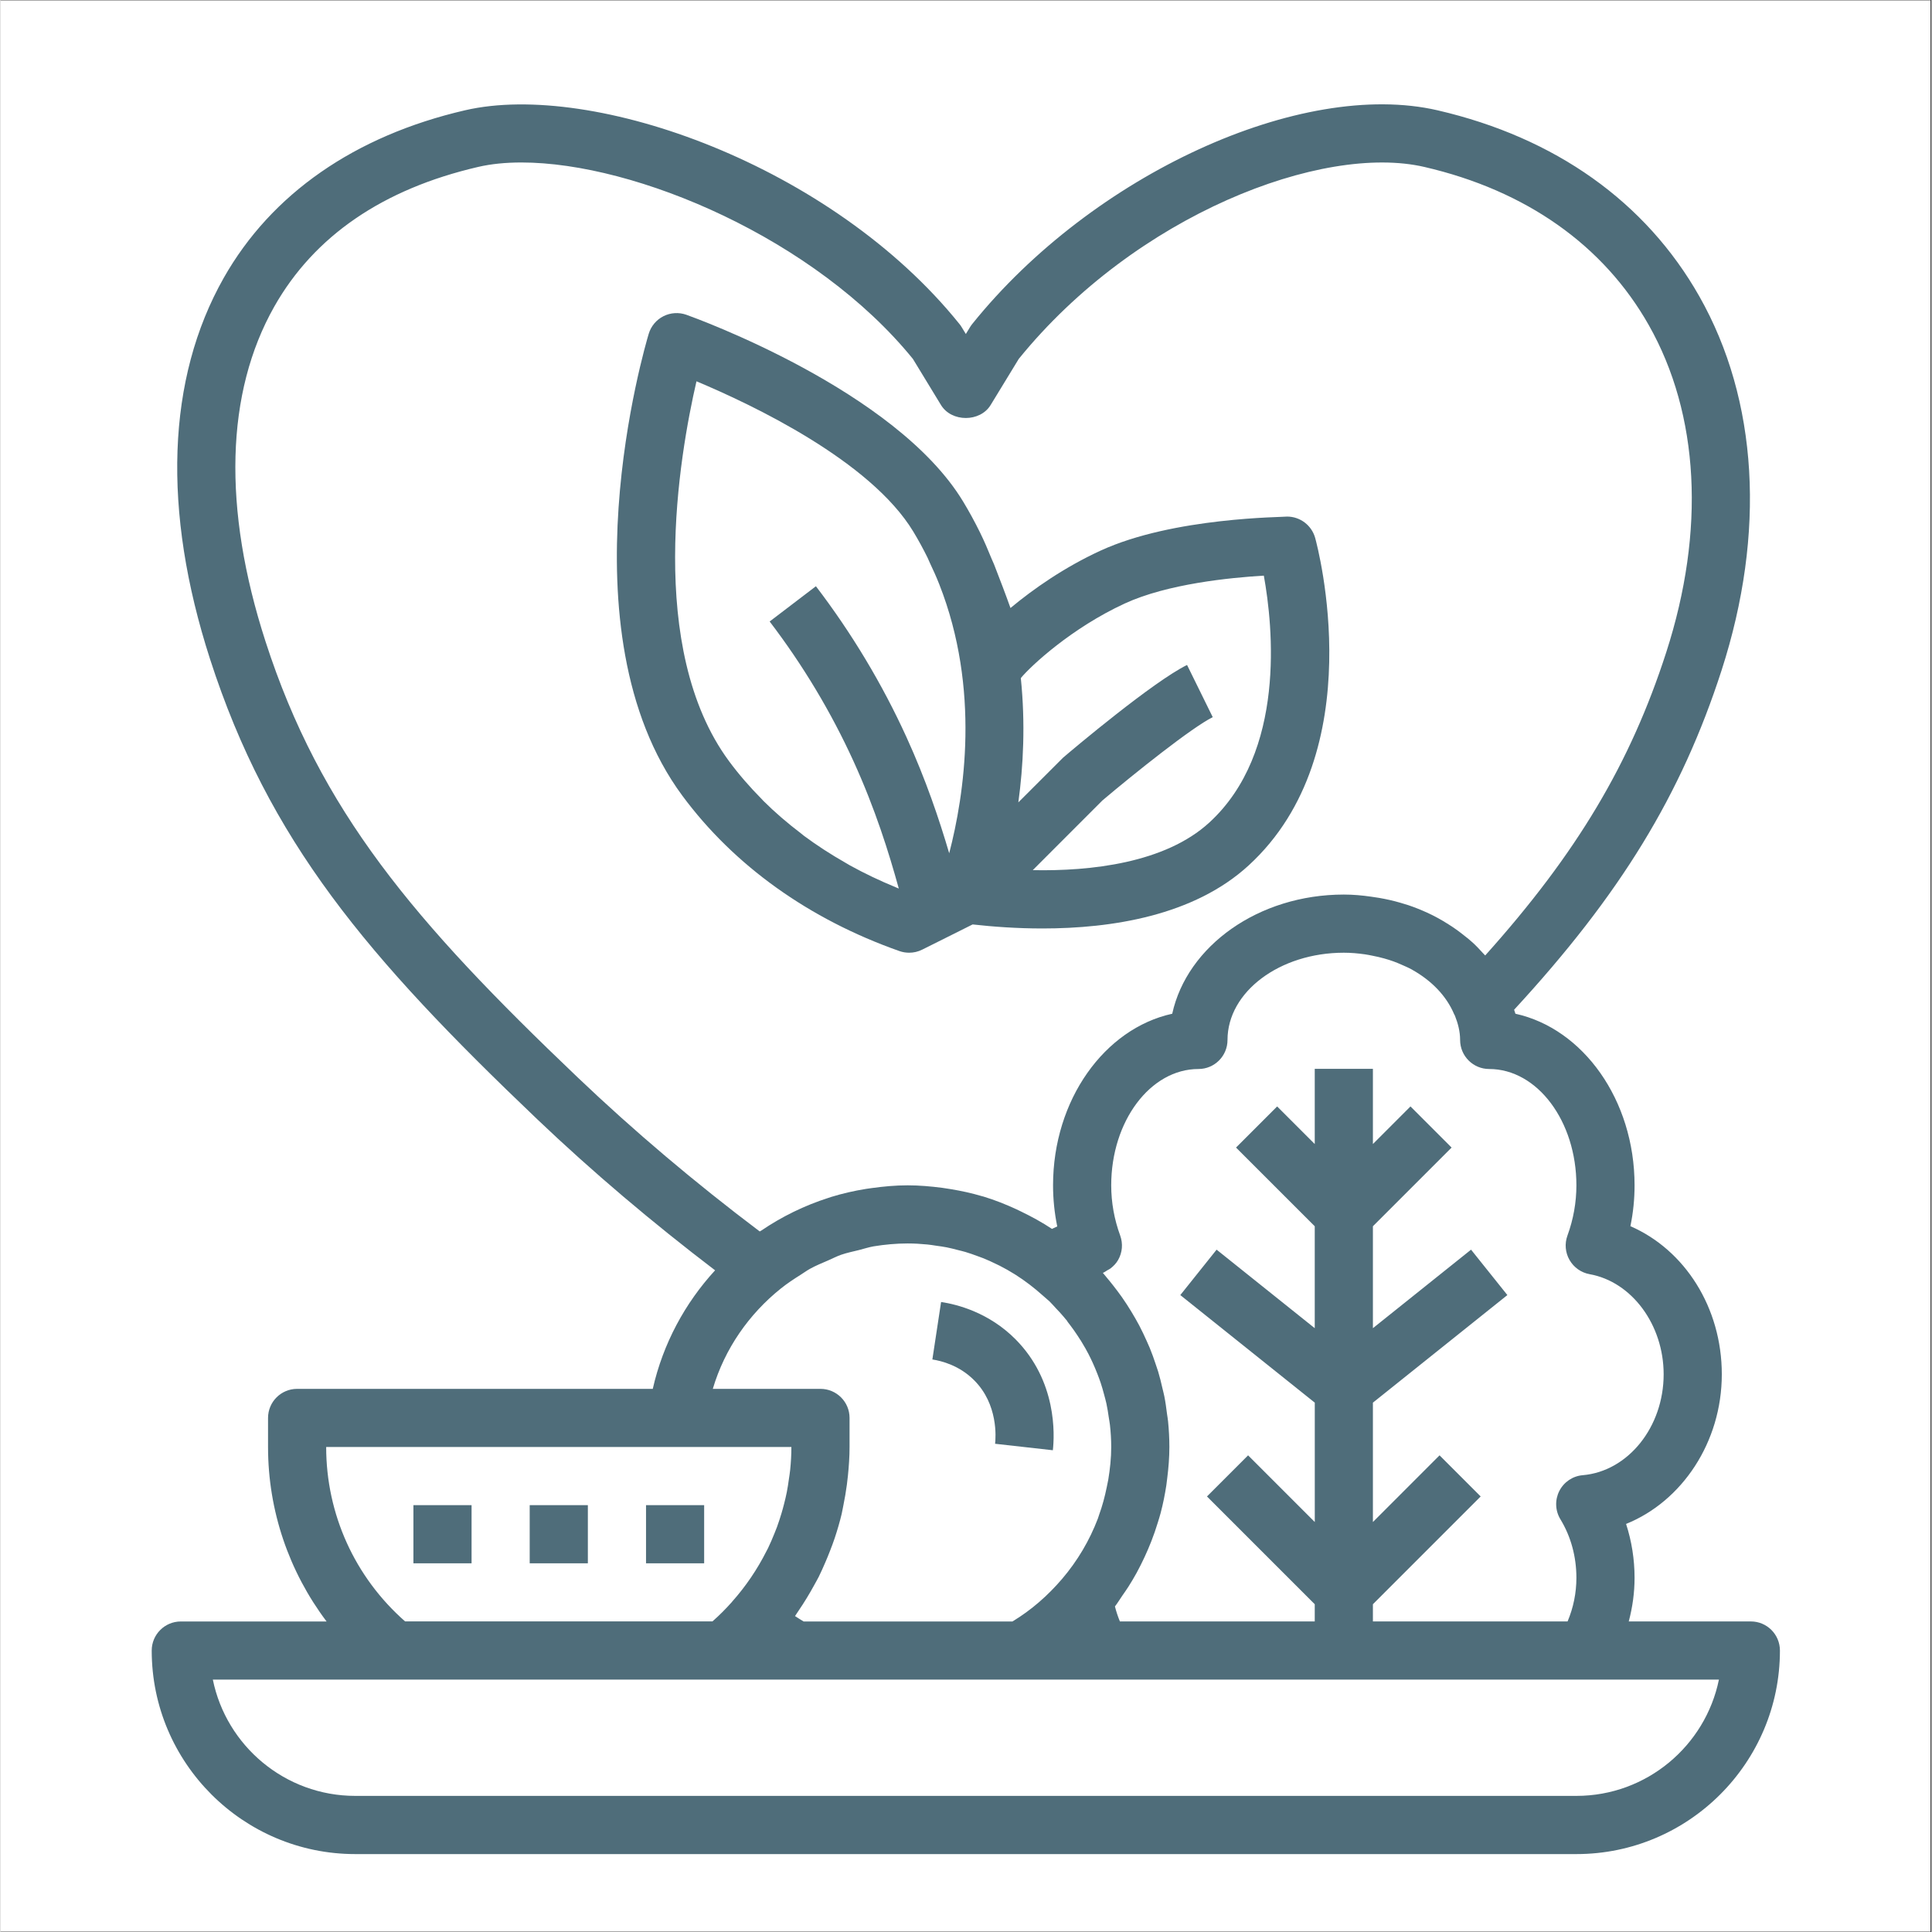
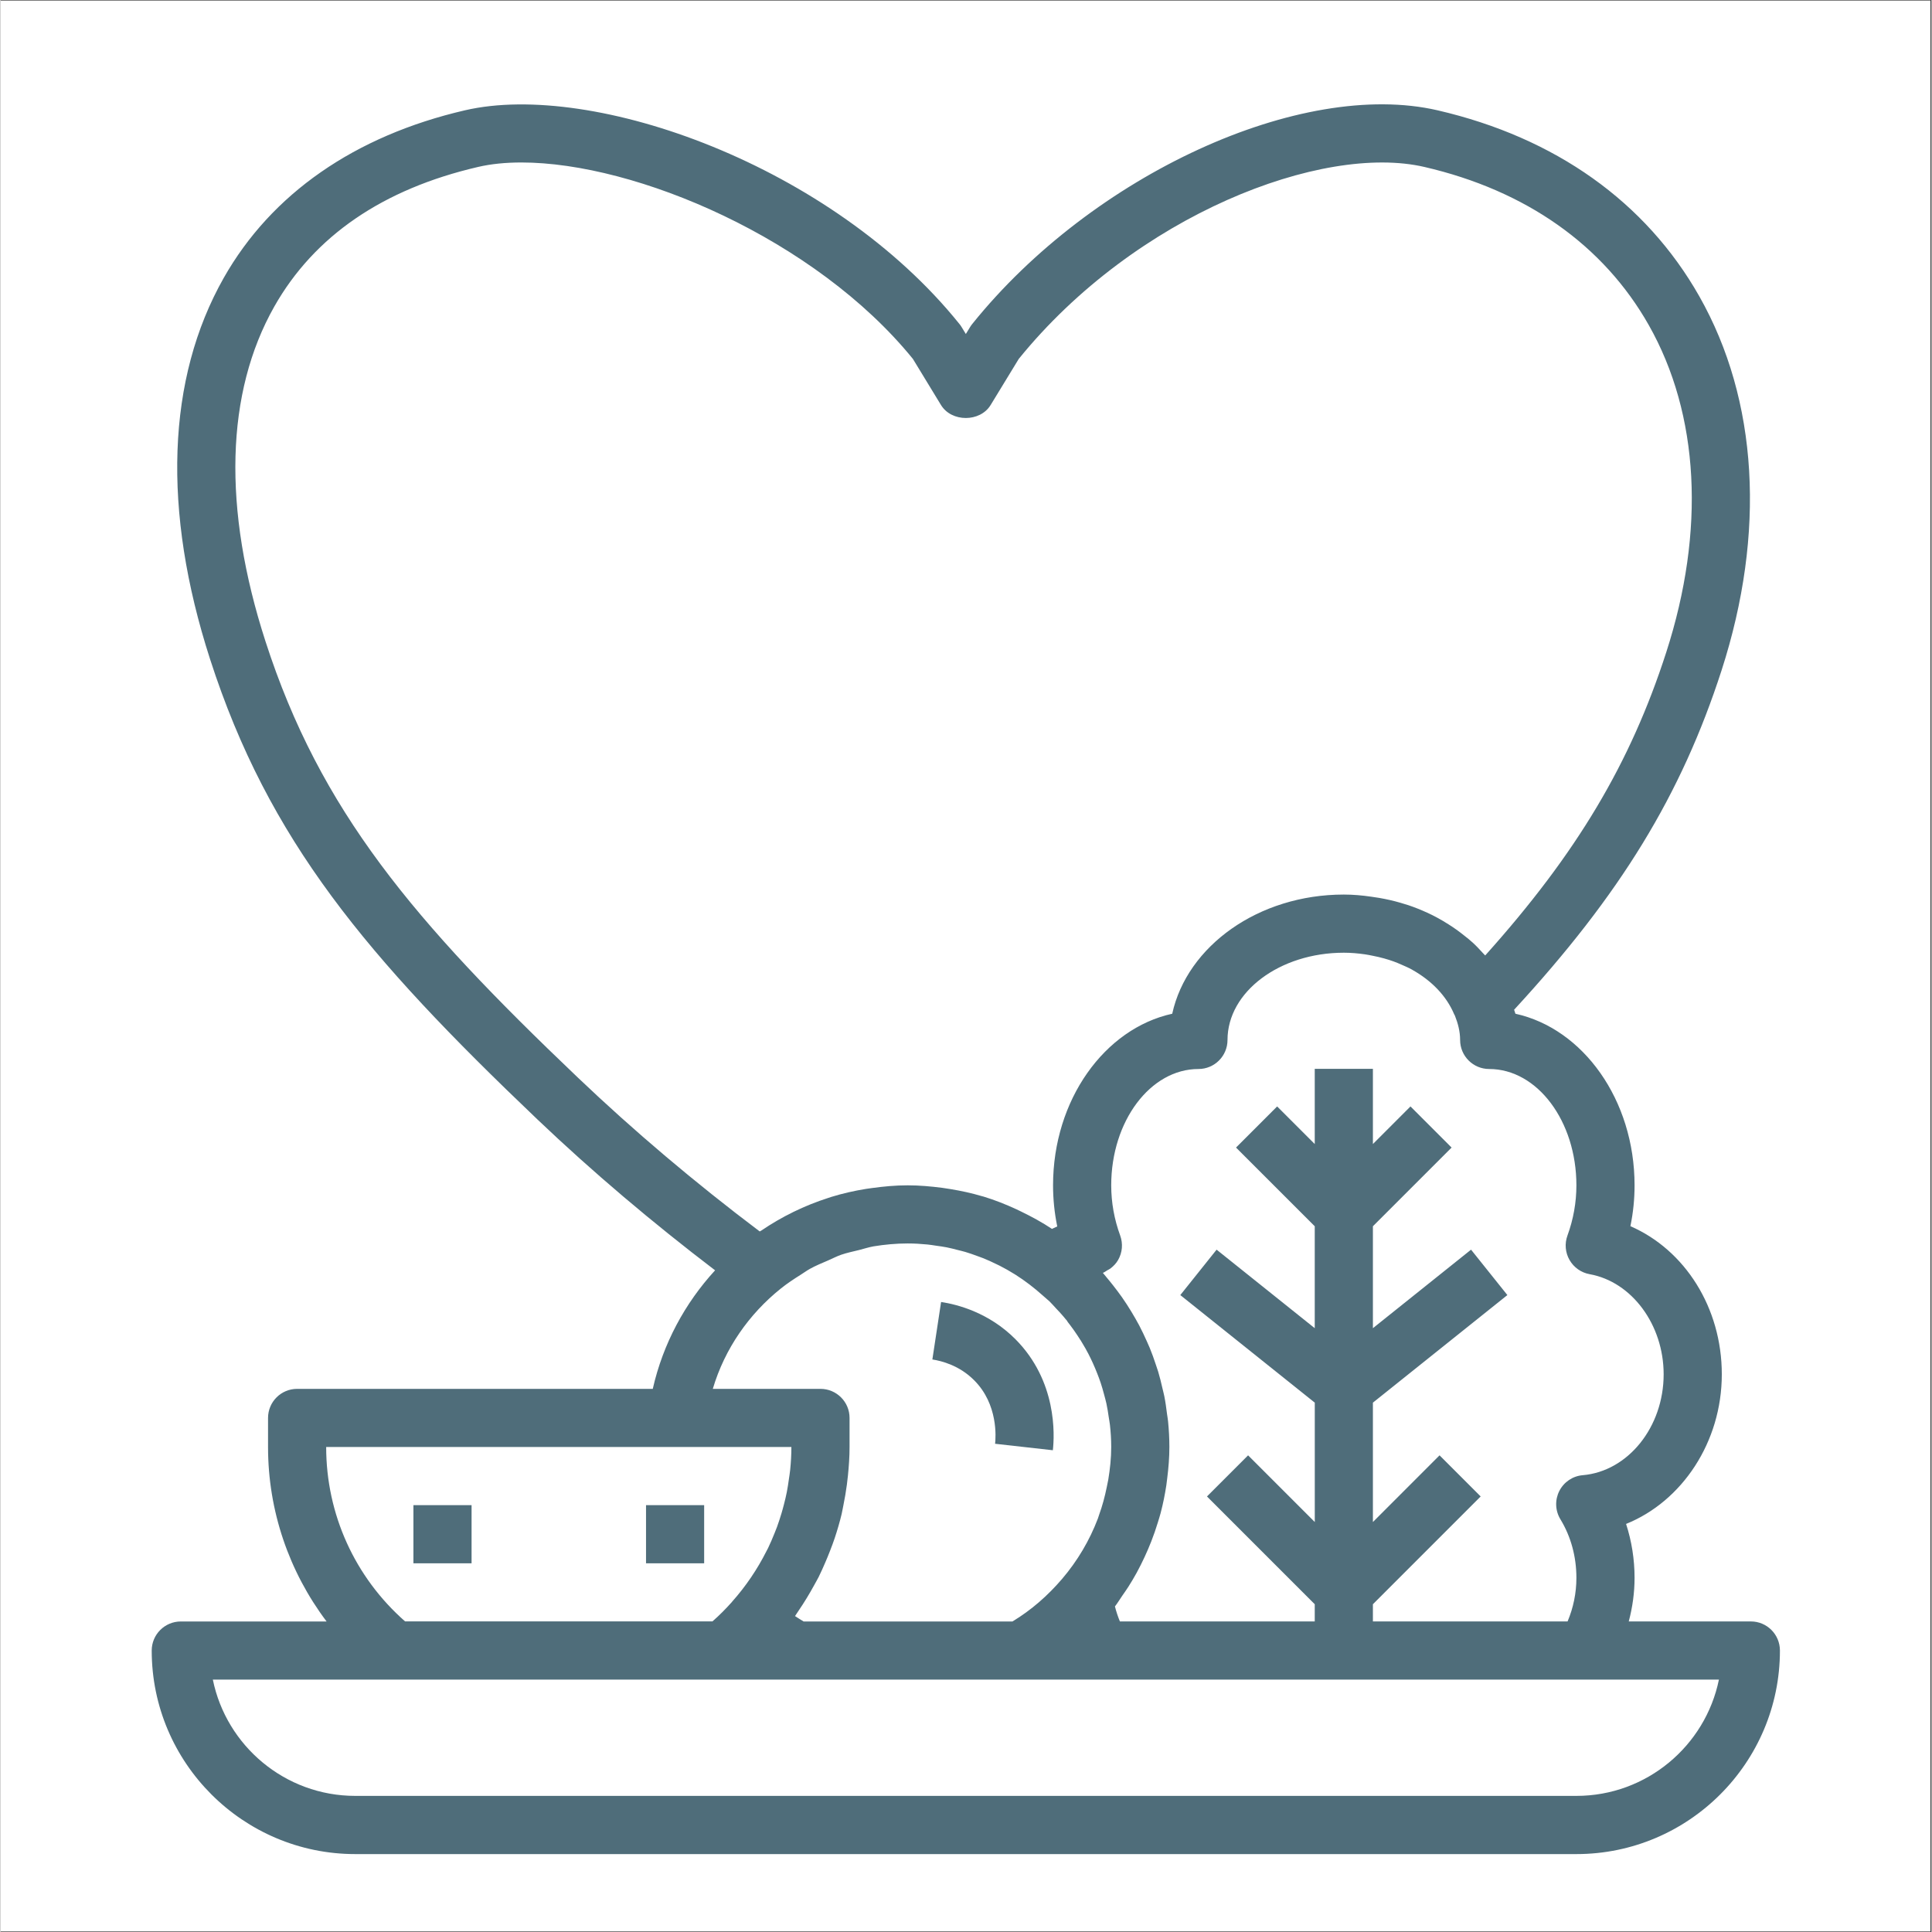
<svg xmlns="http://www.w3.org/2000/svg" width="300" viewBox="0 0 224.88 225" height="300" preserveAspectRatio="xMidYMid meet">
  <rect x="0" y="0" width="224.88" height="225" fill="#333333" stroke="none" />
  <defs>
    <clipPath id="793c722e05">
      <path d="M 0 0.059 L 224.762 0.059 L 224.762 224.938 L 0 224.938 Z M 0 0.059 " />
    </clipPath>
    <clipPath id="ae1c767068">
      <path d="M 17.379 12 L 207.777 12 L 207.777 215.922 L 17.379 215.922 Z M 17.379 12 " />
    </clipPath>
  </defs>
  <g id="a50ebdcf63">
    <g clip-rule="nonzero" clip-path="url(#793c722e05)">
      <path style=" stroke:none;fill-rule:nonzero;fill:#ffffff;fill-opacity:1;" d="M 0 0.059 L 224.879 0.059 L 224.879 224.941 L 0 224.941 Z M 0 0.059 " />
-       <path style=" stroke:none;fill-rule:nonzero;fill:#ffffff;fill-opacity:1;" d="M 0 0.059 L 224.879 0.059 L 224.879 224.941 L 0 224.941 Z M 0 0.059 " />
    </g>
    <g clip-rule="nonzero" clip-path="url(#ae1c767068)">
      <path style=" stroke:none;fill-rule:nonzero;fill:#4f6d7a;fill-opacity:1;" d="M 203.844 188.832 L 189.625 188.832 C 190.062 187.184 190.301 185.477 190.301 183.754 C 190.301 181.594 189.961 179.473 189.312 177.477 C 195.824 174.852 200.461 167.957 200.461 160.051 C 200.461 152.285 196.156 145.559 189.816 142.801 C 190.141 141.234 190.301 139.648 190.301 138.043 C 190.301 128.094 184.309 119.789 176.426 118.059 C 176.391 117.898 176.309 117.754 176.273 117.594 C 188.645 104.176 195.742 92.582 200.438 78.055 C 205.602 62.047 204.684 46.586 197.848 34.52 C 191.617 23.52 181.078 16.023 167.363 12.848 C 151.48 9.18 127.164 20.328 113.168 37.73 C 113.078 37.844 112.992 37.961 112.914 38.09 L 112.422 38.898 L 111.926 38.086 C 111.852 37.961 111.77 37.84 111.672 37.727 C 96.84 19.285 69.027 9.383 54.094 12.844 C 41.258 15.816 31.543 22.57 25.992 32.371 C 19.359 44.09 18.809 59.438 24.406 76.77 C 31.223 97.871 42.598 111.379 62.539 130.379 C 68.949 136.484 75.906 142.367 83.219 147.941 C 79.715 151.758 77.156 156.473 75.961 161.746 L 34.543 161.746 C 32.672 161.746 31.156 163.262 31.156 165.133 L 31.156 168.52 C 31.156 175.961 33.598 183.031 37.973 188.836 L 20.996 188.836 C 19.129 188.836 17.609 190.352 17.609 192.223 C 17.609 205.289 28.242 215.926 41.312 215.926 L 183.527 215.926 C 196.598 215.926 207.23 205.289 207.23 192.223 C 207.23 190.348 205.715 188.832 203.844 188.832 Z M 183.527 138.043 C 183.527 140.031 183.176 142 182.484 143.895 C 182.141 144.832 182.23 145.879 182.73 146.742 C 183.227 147.609 184.086 148.215 185.066 148.391 C 189.984 149.27 193.688 154.285 193.688 160.051 C 193.688 166.188 189.551 171.344 184.266 171.801 C 183.094 171.898 182.066 172.598 181.535 173.645 C 181.008 174.688 181.055 175.934 181.664 176.934 C 182.887 178.938 183.527 181.297 183.527 183.754 C 183.527 185.508 183.176 187.23 182.5 188.832 L 159.828 188.832 L 159.828 186.828 L 172.379 174.277 L 167.59 169.488 L 159.828 177.254 L 159.828 163.352 L 175.488 150.824 L 171.258 145.535 L 159.828 154.68 L 159.828 142.809 L 168.992 133.645 L 164.203 128.855 L 159.828 133.234 L 159.828 124.477 L 153.055 124.477 L 153.055 133.234 L 148.676 128.855 L 143.887 133.645 L 153.055 142.809 L 153.055 154.68 L 141.625 145.535 L 137.398 150.824 L 153.059 163.352 L 153.059 177.254 L 145.293 169.488 L 140.504 174.277 L 153.055 186.828 L 153.055 188.832 L 130.363 188.832 C 130.129 188.266 129.938 187.684 129.785 187.086 C 130.094 186.688 130.352 186.254 130.637 185.84 C 130.883 185.484 131.133 185.137 131.363 184.773 C 131.695 184.25 132.012 183.715 132.309 183.176 C 132.645 182.566 132.949 181.941 133.246 181.312 C 133.52 180.719 133.777 180.121 134.016 179.512 C 134.297 178.789 134.555 178.059 134.777 177.32 C 134.887 176.953 135.008 176.59 135.105 176.215 C 135.387 175.152 135.602 174.074 135.77 172.984 C 135.809 172.707 135.84 172.426 135.875 172.145 C 136.027 170.938 136.125 169.73 136.125 168.516 C 136.125 167.512 136.07 166.516 135.973 165.531 C 135.945 165.242 135.891 164.961 135.852 164.676 C 135.766 163.98 135.672 163.285 135.535 162.598 C 135.473 162.289 135.391 161.992 135.32 161.688 C 135.172 161.031 135.012 160.379 134.82 159.738 C 134.73 159.449 134.629 159.168 134.535 158.883 C 134.324 158.238 134.094 157.602 133.84 156.98 C 133.727 156.711 133.609 156.445 133.488 156.18 C 133.215 155.566 132.926 154.961 132.617 154.367 C 132.473 154.098 132.328 153.836 132.176 153.57 C 131.859 153.016 131.527 152.469 131.18 151.93 C 130.992 151.641 130.793 151.352 130.598 151.066 C 130.27 150.605 129.926 150.148 129.574 149.699 C 129.32 149.379 129.066 149.059 128.801 148.75 C 128.773 148.719 128.75 148.684 128.723 148.652 C 128.715 148.648 128.707 148.641 128.703 148.629 C 128.59 148.5 128.492 148.363 128.379 148.238 C 128.57 148.168 128.727 148.039 128.898 147.938 C 129.02 147.867 129.141 147.816 129.254 147.734 C 129.609 147.461 129.926 147.141 130.152 146.742 C 130.652 145.875 130.738 144.836 130.398 143.895 C 129.703 142 129.352 140.031 129.352 138.043 C 129.352 130.57 133.91 124.496 139.512 124.496 C 141.379 124.496 142.895 122.984 142.895 121.113 C 142.895 115.512 148.973 110.953 156.441 110.953 C 157.285 110.953 158.098 111.027 158.898 111.141 C 159.203 111.184 159.496 111.246 159.793 111.305 C 160.258 111.395 160.715 111.5 161.156 111.625 C 161.531 111.73 161.895 111.844 162.25 111.973 C 162.551 112.082 162.836 112.203 163.121 112.328 C 163.555 112.516 163.988 112.703 164.391 112.926 C 164.402 112.934 164.41 112.941 164.422 112.949 C 166.66 114.203 168.398 115.988 169.293 118.125 C 169.312 118.172 169.348 118.215 169.371 118.262 C 169.73 119.168 169.984 120.113 169.984 121.113 C 169.984 122.984 171.5 124.496 173.371 124.496 C 178.973 124.496 183.527 130.57 183.527 138.043 Z M 30.855 74.684 C 25.852 59.207 26.211 45.727 31.883 35.703 C 36.539 27.484 44.527 22.012 55.621 19.441 C 57.125 19.09 58.824 18.922 60.664 18.922 C 74 18.922 94.906 27.82 106.258 41.801 L 109.527 47.168 C 110.754 49.184 114.082 49.184 115.309 47.168 L 118.582 41.801 C 132.184 25.016 153.949 16.684 165.832 19.445 C 177.652 22.18 186.68 28.547 191.953 37.855 C 197.844 48.258 198.57 61.789 193.988 75.973 C 189.82 88.879 183.605 99.344 172.906 111.273 C 172.824 111.176 172.719 111.094 172.637 110.992 C 172.266 110.586 171.895 110.184 171.484 109.805 C 171.148 109.492 170.789 109.211 170.426 108.926 C 169.859 108.473 169.273 108.051 168.652 107.66 C 168.211 107.379 167.762 107.109 167.301 106.863 C 166.922 106.66 166.543 106.465 166.145 106.289 C 165.434 105.961 164.699 105.668 163.945 105.414 C 163.637 105.312 163.324 105.219 163.008 105.129 C 162.215 104.898 161.398 104.715 160.566 104.57 C 160.258 104.516 159.953 104.469 159.641 104.43 C 158.586 104.277 157.523 104.18 156.441 104.18 C 146.488 104.18 138.188 110.176 136.457 118.059 C 128.574 119.789 122.578 128.094 122.578 138.043 C 122.578 139.656 122.742 141.25 123.066 142.828 C 122.863 142.922 122.656 143.016 122.453 143.117 C 121.312 142.359 120.105 141.699 118.863 141.098 C 118.688 141.012 118.508 140.922 118.328 140.84 C 117.086 140.266 115.812 139.758 114.488 139.355 C 114.422 139.336 114.359 139.324 114.293 139.305 C 113.098 138.949 111.871 138.684 110.625 138.48 C 110.301 138.426 109.984 138.375 109.66 138.332 C 108.348 138.164 107.016 138.043 105.648 138.043 C 104.23 138.043 102.84 138.172 101.465 138.363 C 101.242 138.395 101.02 138.422 100.801 138.457 C 99.418 138.68 98.062 138.988 96.742 139.395 C 96.637 139.43 96.535 139.469 96.426 139.5 C 93.625 140.395 90.996 141.684 88.605 143.309 C 88.543 143.348 88.477 143.375 88.418 143.414 C 80.891 137.742 73.766 131.715 67.215 125.473 C 48.094 107.258 37.223 94.402 30.855 74.684 Z M 90.879 150.059 C 91.613 149.469 92.387 148.961 93.168 148.469 C 93.531 148.242 93.875 147.988 94.25 147.777 C 94.938 147.395 95.664 147.098 96.383 146.789 C 96.887 146.57 97.371 146.316 97.887 146.133 C 98.566 145.898 99.27 145.754 99.969 145.582 C 100.539 145.441 101.094 145.25 101.684 145.148 C 102.98 144.938 104.305 144.812 105.648 144.812 C 106.43 144.812 107.199 144.859 107.957 144.934 C 108.297 144.965 108.629 145.027 108.961 145.074 C 109.375 145.133 109.789 145.184 110.191 145.266 C 110.621 145.348 111.039 145.461 111.465 145.57 C 111.758 145.645 112.055 145.711 112.348 145.797 C 112.832 145.941 113.309 146.109 113.781 146.285 C 113.992 146.363 114.203 146.434 114.41 146.516 C 114.945 146.73 115.473 146.969 115.992 147.227 C 116.117 147.285 116.242 147.344 116.363 147.406 C 116.953 147.707 117.527 148.031 118.09 148.383 C 118.125 148.406 118.168 148.43 118.203 148.453 C 119.312 149.156 120.359 149.961 121.352 150.848 C 121.516 150.992 121.688 151.133 121.848 151.281 C 121.859 151.293 121.863 151.297 121.875 151.309 C 121.879 151.312 121.883 151.312 121.883 151.312 C 121.973 151.398 122.078 151.473 122.168 151.562 C 122.418 151.809 122.648 152.074 122.883 152.328 C 123.191 152.652 123.5 152.977 123.789 153.32 C 123.891 153.438 123.992 153.559 124.086 153.68 C 124.086 153.684 124.09 153.684 124.09 153.684 C 124.09 153.684 124.09 153.684 124.094 153.684 C 124.102 153.695 124.113 153.695 124.121 153.707 C 124.16 153.758 124.195 153.812 124.234 153.863 C 124.254 153.887 124.254 153.914 124.273 153.938 C 124.496 154.219 124.711 154.516 124.926 154.809 C 124.973 154.879 125.023 154.945 125.07 155.012 C 125.309 155.355 125.539 155.699 125.758 156.051 C 125.766 156.066 125.777 156.074 125.785 156.082 C 125.855 156.191 125.922 156.305 125.984 156.414 C 126.238 156.832 126.477 157.25 126.699 157.68 C 126.875 158.016 127.035 158.359 127.195 158.703 C 127.383 159.117 127.559 159.535 127.723 159.953 C 127.863 160.309 127.996 160.668 128.121 161.035 C 128.27 161.48 128.398 161.938 128.52 162.395 C 128.613 162.742 128.711 163.086 128.789 163.441 C 128.906 163.973 128.988 164.516 129.066 165.059 C 129.113 165.355 129.168 165.641 129.203 165.941 C 129.297 166.789 129.352 167.648 129.352 168.516 C 129.352 169.801 129.215 171.07 129.008 172.324 C 128.957 172.617 128.891 172.906 128.832 173.195 C 128.609 174.289 128.324 175.367 127.941 176.418 C 127.891 176.562 127.852 176.703 127.801 176.844 C 126.832 179.391 125.426 181.781 123.617 183.895 C 121.98 185.805 120.062 187.504 117.848 188.836 L 93.527 188.836 C 93.184 188.633 92.852 188.422 92.527 188.207 C 92.672 188 92.801 187.785 92.945 187.578 C 93.602 186.617 94.203 185.625 94.758 184.609 C 94.93 184.289 95.117 183.977 95.281 183.652 C 95.547 183.117 95.789 182.57 96.027 182.02 C 96.227 181.559 96.418 181.098 96.598 180.629 C 96.793 180.125 96.988 179.621 97.156 179.109 C 97.461 178.188 97.734 177.258 97.961 176.309 C 98.039 175.973 98.09 175.629 98.164 175.289 C 98.324 174.5 98.461 173.707 98.566 172.91 C 98.609 172.559 98.652 172.215 98.688 171.867 C 98.801 170.754 98.879 169.641 98.879 168.516 L 98.879 165.129 C 98.879 163.258 97.359 161.746 95.492 161.746 L 82.953 161.746 C 84.348 157.047 87.18 153.023 90.879 150.059 Z M 37.926 168.516 L 92.105 168.516 C 92.105 169.418 92.051 170.312 91.961 171.199 C 91.926 171.566 91.859 171.93 91.809 172.297 C 91.738 172.793 91.668 173.289 91.57 173.777 C 91.477 174.25 91.363 174.715 91.246 175.172 C 91.152 175.531 91.059 175.887 90.953 176.238 C 90.793 176.77 90.621 177.297 90.434 177.816 C 90.34 178.066 90.238 178.312 90.141 178.559 C 89.906 179.145 89.66 179.723 89.387 180.293 C 89.328 180.414 89.262 180.531 89.199 180.652 C 88.137 182.758 86.801 184.738 85.199 186.535 C 85.191 186.543 85.188 186.562 85.176 186.57 C 84.469 187.359 83.723 188.121 82.91 188.828 L 47.117 188.828 C 41.262 183.68 37.926 176.34 37.926 168.516 Z M 183.527 209.148 L 41.312 209.148 C 33.137 209.148 26.297 203.32 24.727 195.605 L 200.125 195.605 C 198.547 203.32 191.707 209.148 183.527 209.148 Z M 183.527 209.148 " />
    </g>
-     <path style=" stroke:none;fill-rule:nonzero;fill:#4f6d7a;fill-opacity:1;" d="M 61.629 175.289 L 68.402 175.289 L 68.402 182.062 L 61.629 182.062 Z M 61.629 175.289 " />
    <path style=" stroke:none;fill-rule:nonzero;fill:#4f6d7a;fill-opacity:1;" d="M 75.176 175.289 L 81.945 175.289 L 81.945 182.062 L 75.176 182.062 Z M 75.176 175.289 " />
    <path style=" stroke:none;fill-rule:nonzero;fill:#4f6d7a;fill-opacity:1;" d="M 48.086 175.289 L 54.859 175.289 L 54.859 182.062 L 48.086 182.062 Z M 48.086 175.289 " />
    <path style=" stroke:none;fill-rule:nonzero;fill:#4f6d7a;fill-opacity:1;" d="M 115.828 168.141 L 122.555 168.895 C 122.758 167.098 123.043 160.844 118.207 155.973 C 115.121 152.867 111.453 151.918 109.539 151.629 L 108.523 158.324 C 109.609 158.492 111.688 159.023 113.398 160.754 C 116.188 163.547 115.914 167.395 115.828 168.141 Z M 115.828 168.141 " />
-     <path style=" stroke:none;fill-rule:nonzero;fill:#4f6d7a;fill-opacity:1;" d="M 105.82 110.953 C 106.34 110.953 106.859 110.836 107.332 110.598 L 110.336 109.098 L 113.211 107.66 C 115.559 107.922 118.328 108.129 121.332 108.129 C 129.406 108.129 138.973 106.645 145.359 100.785 C 159.766 87.566 153.383 63.66 153.105 62.648 C 152.695 61.18 151.359 60.16 149.836 60.16 C 149.453 60.238 136.605 60.219 128.105 64.129 C 123.879 66.074 120.281 68.594 117.621 70.809 C 117.012 69.102 116.359 67.406 115.828 66.039 L 115.699 65.707 C 115.613 65.496 115.508 65.289 115.422 65.074 C 115.004 64.051 114.574 63.031 114.074 62.016 C 113.469 60.785 112.812 59.578 112.105 58.41 C 104.262 45.441 80.859 37.012 79.867 36.656 C 78.992 36.348 78.031 36.41 77.207 36.824 C 76.379 37.242 75.762 37.98 75.492 38.867 C 75.07 40.273 65.242 73.504 79.398 92.656 C 85.414 100.797 94.164 107.059 104.699 110.766 C 105.059 110.891 105.438 110.953 105.82 110.953 Z M 130.934 70.281 C 135.902 67.992 143.207 67.27 147.125 67.039 C 148.199 72.961 149.719 87.59 140.777 95.793 C 135.621 100.523 126.922 101.473 120.215 101.336 L 128.324 93.223 C 132.016 90.098 138.773 84.699 141.176 83.52 L 138.184 77.441 C 134.25 79.379 124.992 87.168 123.742 88.242 L 118.535 93.445 C 119.117 89.211 119.367 84.258 118.824 78.969 C 120.02 77.52 124.762 73.125 130.934 70.281 Z M 81.051 44.406 C 87.535 47.125 101.309 53.656 106.305 61.914 C 106.898 62.895 107.445 63.902 107.957 64.934 C 108.055 65.133 108.129 65.336 108.223 65.535 C 108.613 66.359 108.992 67.188 109.324 68.039 C 114.145 80.273 112.242 92.613 110.484 99.371 C 109.328 95.449 107.77 90.801 105.508 85.848 C 102.688 79.66 99.137 73.742 94.961 68.273 L 89.574 72.379 C 93.445 77.453 96.73 82.93 99.344 88.664 C 101.879 94.227 103.461 99.305 104.613 103.48 C 104.484 103.43 104.355 103.371 104.23 103.32 C 102.395 102.562 100.625 101.723 98.941 100.793 C 98.758 100.691 98.582 100.578 98.402 100.477 C 96.711 99.512 95.09 98.469 93.566 97.336 C 93.438 97.234 93.316 97.133 93.188 97.031 C 91.648 95.859 90.188 94.609 88.844 93.27 C 88.777 93.199 88.715 93.129 88.652 93.062 C 87.27 91.668 85.984 90.191 84.836 88.637 C 75.16 75.527 79.043 53.094 81.051 44.406 Z M 81.051 44.406 " />
    <g style="fill:#ffffff;fill-opacity:1;">
      <g transform="translate(97.903, 118.936)">
        <path style="stroke:none" d="M 2.453 -0.547 C 2.648 -0.547 2.82 -0.566 2.969 -0.609 C 3.113 -0.66 3.227 -0.727 3.312 -0.812 C 3.406 -0.895 3.473 -0.992 3.516 -1.109 C 3.555 -1.223 3.578 -1.348 3.578 -1.484 C 3.578 -1.742 3.484 -1.953 3.297 -2.109 C 3.109 -2.266 2.828 -2.344 2.453 -2.344 L 1.344 -2.344 L 1.344 -0.547 Z M 1.344 -4.578 L 1.344 -2.828 L 2.266 -2.828 C 2.461 -2.828 2.629 -2.848 2.766 -2.891 C 2.91 -2.93 3.031 -2.988 3.125 -3.062 C 3.219 -3.145 3.285 -3.238 3.328 -3.344 C 3.379 -3.457 3.406 -3.578 3.406 -3.703 C 3.406 -4.004 3.312 -4.223 3.125 -4.359 C 2.945 -4.504 2.672 -4.578 2.297 -4.578 Z M 2.297 -5.125 C 2.609 -5.125 2.879 -5.094 3.109 -5.031 C 3.336 -4.969 3.523 -4.879 3.672 -4.766 C 3.816 -4.648 3.922 -4.508 3.984 -4.344 C 4.055 -4.176 4.094 -3.992 4.094 -3.797 C 4.094 -3.66 4.07 -3.535 4.031 -3.422 C 3.988 -3.305 3.926 -3.195 3.844 -3.094 C 3.77 -3 3.672 -2.91 3.547 -2.828 C 3.43 -2.754 3.297 -2.691 3.141 -2.641 C 3.516 -2.566 3.797 -2.43 3.984 -2.234 C 4.172 -2.035 4.266 -1.773 4.266 -1.453 C 4.266 -1.242 4.223 -1.047 4.141 -0.859 C 4.066 -0.68 3.953 -0.531 3.797 -0.406 C 3.641 -0.281 3.445 -0.18 3.219 -0.109 C 3 -0.035 2.75 0 2.469 0 L 0.656 0 L 0.656 -5.125 Z M 2.297 -5.125 " />
      </g>
    </g>
    <g style="fill:#ffffff;fill-opacity:1;">
      <g transform="translate(102.473, 118.936)">
-         <path style="stroke:none" d="M 2.031 -3.688 C 2.289 -3.688 2.523 -3.641 2.734 -3.547 C 2.953 -3.461 3.133 -3.336 3.281 -3.172 C 3.438 -3.016 3.551 -2.816 3.625 -2.578 C 3.707 -2.348 3.75 -2.094 3.75 -1.812 C 3.75 -1.531 3.707 -1.273 3.625 -1.047 C 3.551 -0.816 3.438 -0.617 3.281 -0.453 C 3.133 -0.297 2.953 -0.172 2.734 -0.078 C 2.523 0.004 2.289 0.047 2.031 0.047 C 1.758 0.047 1.516 0.004 1.297 -0.078 C 1.086 -0.172 0.91 -0.297 0.766 -0.453 C 0.617 -0.617 0.504 -0.816 0.422 -1.047 C 0.336 -1.273 0.297 -1.531 0.297 -1.812 C 0.297 -2.094 0.336 -2.348 0.422 -2.578 C 0.504 -2.816 0.617 -3.016 0.766 -3.172 C 0.91 -3.336 1.086 -3.461 1.297 -3.547 C 1.516 -3.641 1.758 -3.688 2.031 -3.688 Z M 2.031 -0.453 C 2.383 -0.453 2.648 -0.57 2.828 -0.812 C 3.004 -1.051 3.094 -1.383 3.094 -1.812 C 3.094 -2.238 3.004 -2.57 2.828 -2.812 C 2.648 -3.062 2.383 -3.188 2.031 -3.188 C 1.852 -3.188 1.695 -3.156 1.562 -3.094 C 1.426 -3.031 1.312 -2.938 1.219 -2.812 C 1.133 -2.695 1.066 -2.551 1.016 -2.375 C 0.973 -2.207 0.953 -2.02 0.953 -1.812 C 0.953 -1.383 1.039 -1.051 1.219 -0.812 C 1.395 -0.57 1.664 -0.453 2.031 -0.453 Z M 2.031 -0.453 " />
+         <path style="stroke:none" d="M 2.031 -3.688 C 2.289 -3.688 2.523 -3.641 2.734 -3.547 C 2.953 -3.461 3.133 -3.336 3.281 -3.172 C 3.438 -3.016 3.551 -2.816 3.625 -2.578 C 3.707 -2.348 3.75 -2.094 3.75 -1.812 C 3.75 -1.531 3.707 -1.273 3.625 -1.047 C 3.551 -0.816 3.438 -0.617 3.281 -0.453 C 3.133 -0.297 2.953 -0.172 2.734 -0.078 C 2.523 0.004 2.289 0.047 2.031 0.047 C 1.758 0.047 1.516 0.004 1.297 -0.078 C 1.086 -0.172 0.91 -0.297 0.766 -0.453 C 0.617 -0.617 0.504 -0.816 0.422 -1.047 C 0.336 -1.273 0.297 -1.531 0.297 -1.812 C 0.297 -2.094 0.336 -2.348 0.422 -2.578 C 0.504 -2.816 0.617 -3.016 0.766 -3.172 C 0.91 -3.336 1.086 -3.461 1.297 -3.547 Z M 2.031 -0.453 C 2.383 -0.453 2.648 -0.57 2.828 -0.812 C 3.004 -1.051 3.094 -1.383 3.094 -1.812 C 3.094 -2.238 3.004 -2.57 2.828 -2.812 C 2.648 -3.062 2.383 -3.188 2.031 -3.188 C 1.852 -3.188 1.695 -3.156 1.562 -3.094 C 1.426 -3.031 1.312 -2.938 1.219 -2.812 C 1.133 -2.695 1.066 -2.551 1.016 -2.375 C 0.973 -2.207 0.953 -2.02 0.953 -1.812 C 0.953 -1.383 1.039 -1.051 1.219 -0.812 C 1.395 -0.57 1.664 -0.453 2.031 -0.453 Z M 2.031 -0.453 " />
      </g>
    </g>
    <g style="fill:#ffffff;fill-opacity:1;">
      <g transform="translate(106.527, 118.936)">
        <path style="stroke:none" d="M 1.156 -5.266 L 1.156 0 L 0.531 0 L 0.531 -5.266 Z M 1.156 -5.266 " />
      </g>
    </g>
    <g style="fill:#ffffff;fill-opacity:1;">
      <g transform="translate(108.215, 118.936)">
        <path style="stroke:none" d="M 2.859 -2.766 C 2.742 -2.922 2.613 -3.031 2.469 -3.094 C 2.332 -3.156 2.18 -3.188 2.016 -3.188 C 1.68 -3.188 1.422 -3.066 1.234 -2.828 C 1.055 -2.586 0.969 -2.242 0.969 -1.797 C 0.969 -1.566 0.988 -1.363 1.031 -1.188 C 1.07 -1.02 1.129 -0.879 1.203 -0.766 C 1.285 -0.66 1.383 -0.582 1.5 -0.531 C 1.613 -0.488 1.742 -0.469 1.891 -0.469 C 2.098 -0.469 2.281 -0.516 2.438 -0.609 C 2.594 -0.703 2.734 -0.836 2.859 -1.016 Z M 3.5 -5.266 L 3.5 0 L 3.125 0 C 3.031 0 2.973 -0.039 2.953 -0.125 L 2.891 -0.578 C 2.734 -0.391 2.555 -0.238 2.359 -0.125 C 2.16 -0.008 1.93 0.047 1.672 0.047 C 1.461 0.047 1.273 0.008 1.109 -0.062 C 0.941 -0.145 0.797 -0.266 0.672 -0.422 C 0.555 -0.578 0.469 -0.77 0.406 -1 C 0.344 -1.227 0.312 -1.492 0.312 -1.797 C 0.312 -2.066 0.344 -2.316 0.406 -2.547 C 0.477 -2.773 0.582 -2.973 0.719 -3.141 C 0.852 -3.316 1.016 -3.453 1.203 -3.547 C 1.398 -3.641 1.625 -3.688 1.875 -3.688 C 2.094 -3.688 2.281 -3.648 2.438 -3.578 C 2.602 -3.504 2.742 -3.398 2.859 -3.266 L 2.859 -5.266 Z M 3.5 -5.266 " />
      </g>
    </g>
    <g style="fill:#ffffff;fill-opacity:1;">
      <g transform="translate(112.219, 118.936)">
        <path style="stroke:none" d="" />
      </g>
    </g>
    <g style="fill:#ffffff;fill-opacity:1;">
      <g transform="translate(114.05, 118.936)">
        <path style="stroke:none" d="M 2.453 -0.547 C 2.648 -0.547 2.82 -0.566 2.969 -0.609 C 3.113 -0.66 3.227 -0.727 3.312 -0.812 C 3.406 -0.895 3.473 -0.992 3.516 -1.109 C 3.555 -1.223 3.578 -1.348 3.578 -1.484 C 3.578 -1.742 3.484 -1.953 3.297 -2.109 C 3.109 -2.266 2.828 -2.344 2.453 -2.344 L 1.344 -2.344 L 1.344 -0.547 Z M 1.344 -4.578 L 1.344 -2.828 L 2.266 -2.828 C 2.461 -2.828 2.629 -2.848 2.766 -2.891 C 2.91 -2.93 3.031 -2.988 3.125 -3.062 C 3.219 -3.145 3.285 -3.238 3.328 -3.344 C 3.379 -3.457 3.406 -3.578 3.406 -3.703 C 3.406 -4.004 3.312 -4.223 3.125 -4.359 C 2.945 -4.504 2.672 -4.578 2.297 -4.578 Z M 2.297 -5.125 C 2.609 -5.125 2.879 -5.094 3.109 -5.031 C 3.336 -4.969 3.523 -4.879 3.672 -4.766 C 3.816 -4.648 3.922 -4.508 3.984 -4.344 C 4.055 -4.176 4.094 -3.992 4.094 -3.797 C 4.094 -3.66 4.07 -3.535 4.031 -3.422 C 3.988 -3.305 3.926 -3.195 3.844 -3.094 C 3.77 -3 3.672 -2.91 3.547 -2.828 C 3.43 -2.754 3.297 -2.691 3.141 -2.641 C 3.516 -2.566 3.797 -2.43 3.984 -2.234 C 4.172 -2.035 4.266 -1.773 4.266 -1.453 C 4.266 -1.242 4.223 -1.047 4.141 -0.859 C 4.066 -0.68 3.953 -0.531 3.797 -0.406 C 3.641 -0.281 3.445 -0.18 3.219 -0.109 C 3 -0.035 2.75 0 2.469 0 L 0.656 0 L 0.656 -5.125 Z M 2.297 -5.125 " />
      </g>
    </g>
    <g style="fill:#ffffff;fill-opacity:1;">
      <g transform="translate(118.616, 118.936)">
        <path style="stroke:none" d="M 2.469 -1.625 C 2.176 -1.625 1.926 -1.602 1.719 -1.562 C 1.508 -1.52 1.336 -1.469 1.203 -1.406 C 1.078 -1.352 0.984 -1.285 0.922 -1.203 C 0.867 -1.117 0.844 -1.031 0.844 -0.938 C 0.844 -0.844 0.859 -0.758 0.891 -0.688 C 0.922 -0.613 0.961 -0.555 1.016 -0.516 C 1.066 -0.473 1.129 -0.441 1.203 -0.422 C 1.273 -0.398 1.352 -0.391 1.438 -0.391 C 1.551 -0.391 1.656 -0.398 1.75 -0.422 C 1.844 -0.441 1.93 -0.473 2.016 -0.516 C 2.098 -0.566 2.176 -0.617 2.25 -0.672 C 2.32 -0.734 2.395 -0.801 2.469 -0.875 Z M 0.406 -3.109 C 0.613 -3.305 0.832 -3.453 1.062 -3.547 C 1.289 -3.641 1.547 -3.688 1.828 -3.688 C 2.023 -3.688 2.203 -3.648 2.359 -3.578 C 2.523 -3.516 2.66 -3.422 2.766 -3.297 C 2.867 -3.18 2.945 -3.039 3 -2.875 C 3.062 -2.707 3.094 -2.52 3.094 -2.312 L 3.094 0 L 2.812 0 C 2.75 0 2.695 -0.008 2.656 -0.031 C 2.625 -0.051 2.602 -0.094 2.594 -0.156 L 2.516 -0.5 C 2.422 -0.406 2.328 -0.32 2.234 -0.25 C 2.141 -0.188 2.039 -0.129 1.938 -0.078 C 1.844 -0.035 1.738 -0.004 1.625 0.016 C 1.508 0.047 1.383 0.062 1.25 0.062 C 1.113 0.062 0.984 0.039 0.859 0 C 0.734 -0.039 0.625 -0.098 0.531 -0.172 C 0.438 -0.254 0.363 -0.352 0.312 -0.469 C 0.258 -0.594 0.234 -0.738 0.234 -0.906 C 0.234 -1.051 0.27 -1.188 0.344 -1.312 C 0.426 -1.445 0.555 -1.566 0.734 -1.672 C 0.91 -1.773 1.141 -1.859 1.422 -1.922 C 1.703 -1.984 2.051 -2.02 2.469 -2.031 L 2.469 -2.312 C 2.469 -2.594 2.406 -2.805 2.281 -2.953 C 2.164 -3.098 1.988 -3.172 1.75 -3.172 C 1.594 -3.172 1.461 -3.148 1.359 -3.109 C 1.254 -3.078 1.16 -3.035 1.078 -2.984 C 1.004 -2.93 0.938 -2.883 0.875 -2.844 C 0.82 -2.812 0.77 -2.797 0.719 -2.797 C 0.676 -2.797 0.641 -2.805 0.609 -2.828 C 0.578 -2.848 0.551 -2.875 0.531 -2.906 Z M 0.406 -3.109 " />
      </g>
    </g>
    <g style="fill:#ffffff;fill-opacity:1;">
      <g transform="translate(122.17, 118.936)">
        <path style="stroke:none" d="M 2.609 -3.031 C 2.586 -2.977 2.547 -2.953 2.484 -2.953 C 2.441 -2.953 2.398 -2.961 2.359 -2.984 C 2.316 -3.016 2.258 -3.047 2.188 -3.078 C 2.125 -3.109 2.047 -3.133 1.953 -3.156 C 1.867 -3.188 1.766 -3.203 1.641 -3.203 C 1.535 -3.203 1.438 -3.188 1.344 -3.156 C 1.258 -3.133 1.188 -3.098 1.125 -3.047 C 1.062 -3.004 1.016 -2.953 0.984 -2.891 C 0.953 -2.828 0.938 -2.758 0.938 -2.688 C 0.938 -2.594 0.961 -2.516 1.016 -2.453 C 1.078 -2.391 1.148 -2.332 1.234 -2.281 C 1.316 -2.238 1.414 -2.195 1.531 -2.156 C 1.645 -2.125 1.758 -2.086 1.875 -2.047 C 2 -2.016 2.113 -1.973 2.219 -1.922 C 2.332 -1.879 2.43 -1.82 2.516 -1.75 C 2.609 -1.676 2.68 -1.586 2.734 -1.484 C 2.785 -1.379 2.812 -1.254 2.812 -1.109 C 2.812 -0.941 2.781 -0.785 2.719 -0.641 C 2.664 -0.504 2.582 -0.383 2.469 -0.281 C 2.352 -0.176 2.207 -0.094 2.031 -0.031 C 1.863 0.031 1.672 0.062 1.453 0.062 C 1.191 0.062 0.957 0.02 0.75 -0.062 C 0.551 -0.145 0.379 -0.254 0.234 -0.391 L 0.391 -0.625 C 0.41 -0.656 0.43 -0.676 0.453 -0.688 C 0.484 -0.707 0.52 -0.719 0.562 -0.719 C 0.602 -0.719 0.645 -0.703 0.688 -0.672 C 0.738 -0.641 0.797 -0.602 0.859 -0.562 C 0.93 -0.52 1.016 -0.484 1.109 -0.453 C 1.211 -0.422 1.336 -0.406 1.484 -0.406 C 1.609 -0.406 1.719 -0.422 1.812 -0.453 C 1.906 -0.484 1.977 -0.523 2.031 -0.578 C 2.094 -0.629 2.141 -0.691 2.172 -0.766 C 2.203 -0.836 2.219 -0.914 2.219 -1 C 2.219 -1.102 2.191 -1.188 2.141 -1.25 C 2.086 -1.312 2.016 -1.363 1.922 -1.406 C 1.836 -1.457 1.738 -1.5 1.625 -1.531 C 1.508 -1.57 1.395 -1.609 1.281 -1.641 C 1.164 -1.68 1.051 -1.723 0.938 -1.766 C 0.82 -1.816 0.719 -1.879 0.625 -1.953 C 0.539 -2.035 0.473 -2.129 0.422 -2.234 C 0.367 -2.336 0.344 -2.469 0.344 -2.625 C 0.344 -2.77 0.367 -2.906 0.422 -3.031 C 0.484 -3.156 0.566 -3.266 0.672 -3.359 C 0.785 -3.461 0.922 -3.539 1.078 -3.594 C 1.234 -3.656 1.414 -3.688 1.625 -3.688 C 1.863 -3.688 2.078 -3.645 2.266 -3.562 C 2.453 -3.488 2.617 -3.391 2.766 -3.266 Z M 2.609 -3.031 " />
      </g>
    </g>
    <g style="fill:#ffffff;fill-opacity:1;">
      <g transform="translate(125.266, 118.936)">
        <path style="stroke:none" d="M 1.172 -3.625 L 1.172 0 L 0.547 0 L 0.547 -3.625 Z M 1.312 -4.766 C 1.312 -4.703 1.297 -4.645 1.266 -4.594 C 1.242 -4.539 1.211 -4.492 1.172 -4.453 C 1.129 -4.41 1.078 -4.375 1.016 -4.344 C 0.961 -4.32 0.91 -4.312 0.859 -4.312 C 0.797 -4.312 0.734 -4.32 0.672 -4.344 C 0.617 -4.375 0.57 -4.41 0.531 -4.453 C 0.488 -4.492 0.457 -4.539 0.438 -4.594 C 0.414 -4.645 0.406 -4.703 0.406 -4.766 C 0.406 -4.828 0.414 -4.883 0.438 -4.938 C 0.457 -5 0.488 -5.051 0.531 -5.094 C 0.57 -5.133 0.617 -5.164 0.672 -5.188 C 0.734 -5.207 0.797 -5.219 0.859 -5.219 C 0.91 -5.219 0.961 -5.207 1.016 -5.188 C 1.078 -5.164 1.129 -5.133 1.172 -5.094 C 1.211 -5.051 1.242 -5 1.266 -4.938 C 1.297 -4.883 1.312 -4.828 1.312 -4.766 Z M 1.312 -4.766 " />
      </g>
    </g>
    <g style="fill:#ffffff;fill-opacity:1;">
      <g transform="translate(126.982, 118.936)">
        <path style="stroke:none" d="M 3.031 -2.984 C 3.008 -2.953 2.988 -2.926 2.969 -2.906 C 2.945 -2.895 2.922 -2.891 2.891 -2.891 C 2.859 -2.891 2.816 -2.906 2.766 -2.938 C 2.723 -2.969 2.672 -3 2.609 -3.031 C 2.547 -3.07 2.469 -3.109 2.375 -3.141 C 2.289 -3.172 2.18 -3.188 2.047 -3.188 C 1.867 -3.188 1.707 -3.156 1.562 -3.094 C 1.426 -3.031 1.312 -2.938 1.219 -2.812 C 1.133 -2.695 1.066 -2.551 1.016 -2.375 C 0.973 -2.207 0.953 -2.02 0.953 -1.812 C 0.953 -1.594 0.977 -1.395 1.031 -1.219 C 1.082 -1.051 1.148 -0.91 1.234 -0.797 C 1.328 -0.68 1.438 -0.594 1.562 -0.531 C 1.695 -0.469 1.848 -0.438 2.016 -0.438 C 2.172 -0.438 2.297 -0.453 2.391 -0.484 C 2.492 -0.523 2.578 -0.566 2.641 -0.609 C 2.703 -0.66 2.754 -0.703 2.797 -0.734 C 2.848 -0.773 2.895 -0.797 2.938 -0.797 C 2.988 -0.797 3.031 -0.773 3.062 -0.734 L 3.234 -0.516 C 3.16 -0.41 3.07 -0.32 2.969 -0.25 C 2.863 -0.188 2.754 -0.129 2.641 -0.078 C 2.523 -0.035 2.406 -0.004 2.281 0.016 C 2.156 0.035 2.023 0.047 1.891 0.047 C 1.672 0.047 1.461 0.004 1.266 -0.078 C 1.066 -0.16 0.895 -0.281 0.75 -0.438 C 0.613 -0.594 0.504 -0.785 0.422 -1.016 C 0.336 -1.254 0.297 -1.52 0.297 -1.812 C 0.297 -2.082 0.332 -2.332 0.406 -2.562 C 0.488 -2.789 0.598 -2.988 0.734 -3.156 C 0.879 -3.32 1.055 -3.453 1.266 -3.547 C 1.484 -3.641 1.727 -3.688 2 -3.688 C 2.258 -3.688 2.484 -3.645 2.672 -3.562 C 2.867 -3.477 3.047 -3.359 3.203 -3.203 Z M 3.031 -2.984 " />
      </g>
    </g>
    <g style="fill:#ffffff;fill-opacity:1;">
      <g transform="translate(130.397, 118.936)">
        <path style="stroke:none" d="M 2.609 -3.031 C 2.586 -2.977 2.547 -2.953 2.484 -2.953 C 2.441 -2.953 2.398 -2.961 2.359 -2.984 C 2.316 -3.016 2.258 -3.047 2.188 -3.078 C 2.125 -3.109 2.047 -3.133 1.953 -3.156 C 1.867 -3.188 1.766 -3.203 1.641 -3.203 C 1.535 -3.203 1.438 -3.188 1.344 -3.156 C 1.258 -3.133 1.188 -3.098 1.125 -3.047 C 1.062 -3.004 1.016 -2.953 0.984 -2.891 C 0.953 -2.828 0.938 -2.758 0.938 -2.688 C 0.938 -2.594 0.961 -2.516 1.016 -2.453 C 1.078 -2.391 1.148 -2.332 1.234 -2.281 C 1.316 -2.238 1.414 -2.195 1.531 -2.156 C 1.645 -2.125 1.758 -2.086 1.875 -2.047 C 2 -2.016 2.113 -1.973 2.219 -1.922 C 2.332 -1.879 2.43 -1.82 2.516 -1.75 C 2.609 -1.676 2.68 -1.586 2.734 -1.484 C 2.785 -1.379 2.812 -1.254 2.812 -1.109 C 2.812 -0.941 2.781 -0.785 2.719 -0.641 C 2.664 -0.504 2.582 -0.383 2.469 -0.281 C 2.352 -0.176 2.207 -0.094 2.031 -0.031 C 1.863 0.031 1.672 0.062 1.453 0.062 C 1.191 0.062 0.957 0.02 0.75 -0.062 C 0.551 -0.145 0.379 -0.254 0.234 -0.391 L 0.391 -0.625 C 0.41 -0.656 0.43 -0.676 0.453 -0.688 C 0.484 -0.707 0.52 -0.719 0.562 -0.719 C 0.602 -0.719 0.645 -0.703 0.688 -0.672 C 0.738 -0.641 0.797 -0.602 0.859 -0.562 C 0.93 -0.52 1.016 -0.484 1.109 -0.453 C 1.211 -0.422 1.336 -0.406 1.484 -0.406 C 1.609 -0.406 1.719 -0.422 1.812 -0.453 C 1.906 -0.484 1.977 -0.523 2.031 -0.578 C 2.094 -0.629 2.141 -0.691 2.172 -0.766 C 2.203 -0.836 2.219 -0.914 2.219 -1 C 2.219 -1.102 2.191 -1.188 2.141 -1.25 C 2.086 -1.312 2.016 -1.363 1.922 -1.406 C 1.836 -1.457 1.738 -1.5 1.625 -1.531 C 1.508 -1.57 1.395 -1.609 1.281 -1.641 C 1.164 -1.68 1.051 -1.723 0.938 -1.766 C 0.82 -1.816 0.719 -1.879 0.625 -1.953 C 0.539 -2.035 0.473 -2.129 0.422 -2.234 C 0.367 -2.336 0.344 -2.469 0.344 -2.625 C 0.344 -2.77 0.367 -2.906 0.422 -3.031 C 0.484 -3.156 0.566 -3.266 0.672 -3.359 C 0.785 -3.461 0.922 -3.539 1.078 -3.594 C 1.234 -3.656 1.414 -3.688 1.625 -3.688 C 1.863 -3.688 2.078 -3.645 2.266 -3.562 C 2.453 -3.488 2.617 -3.391 2.766 -3.266 Z M 2.609 -3.031 " />
      </g>
    </g>
  </g>
</svg>